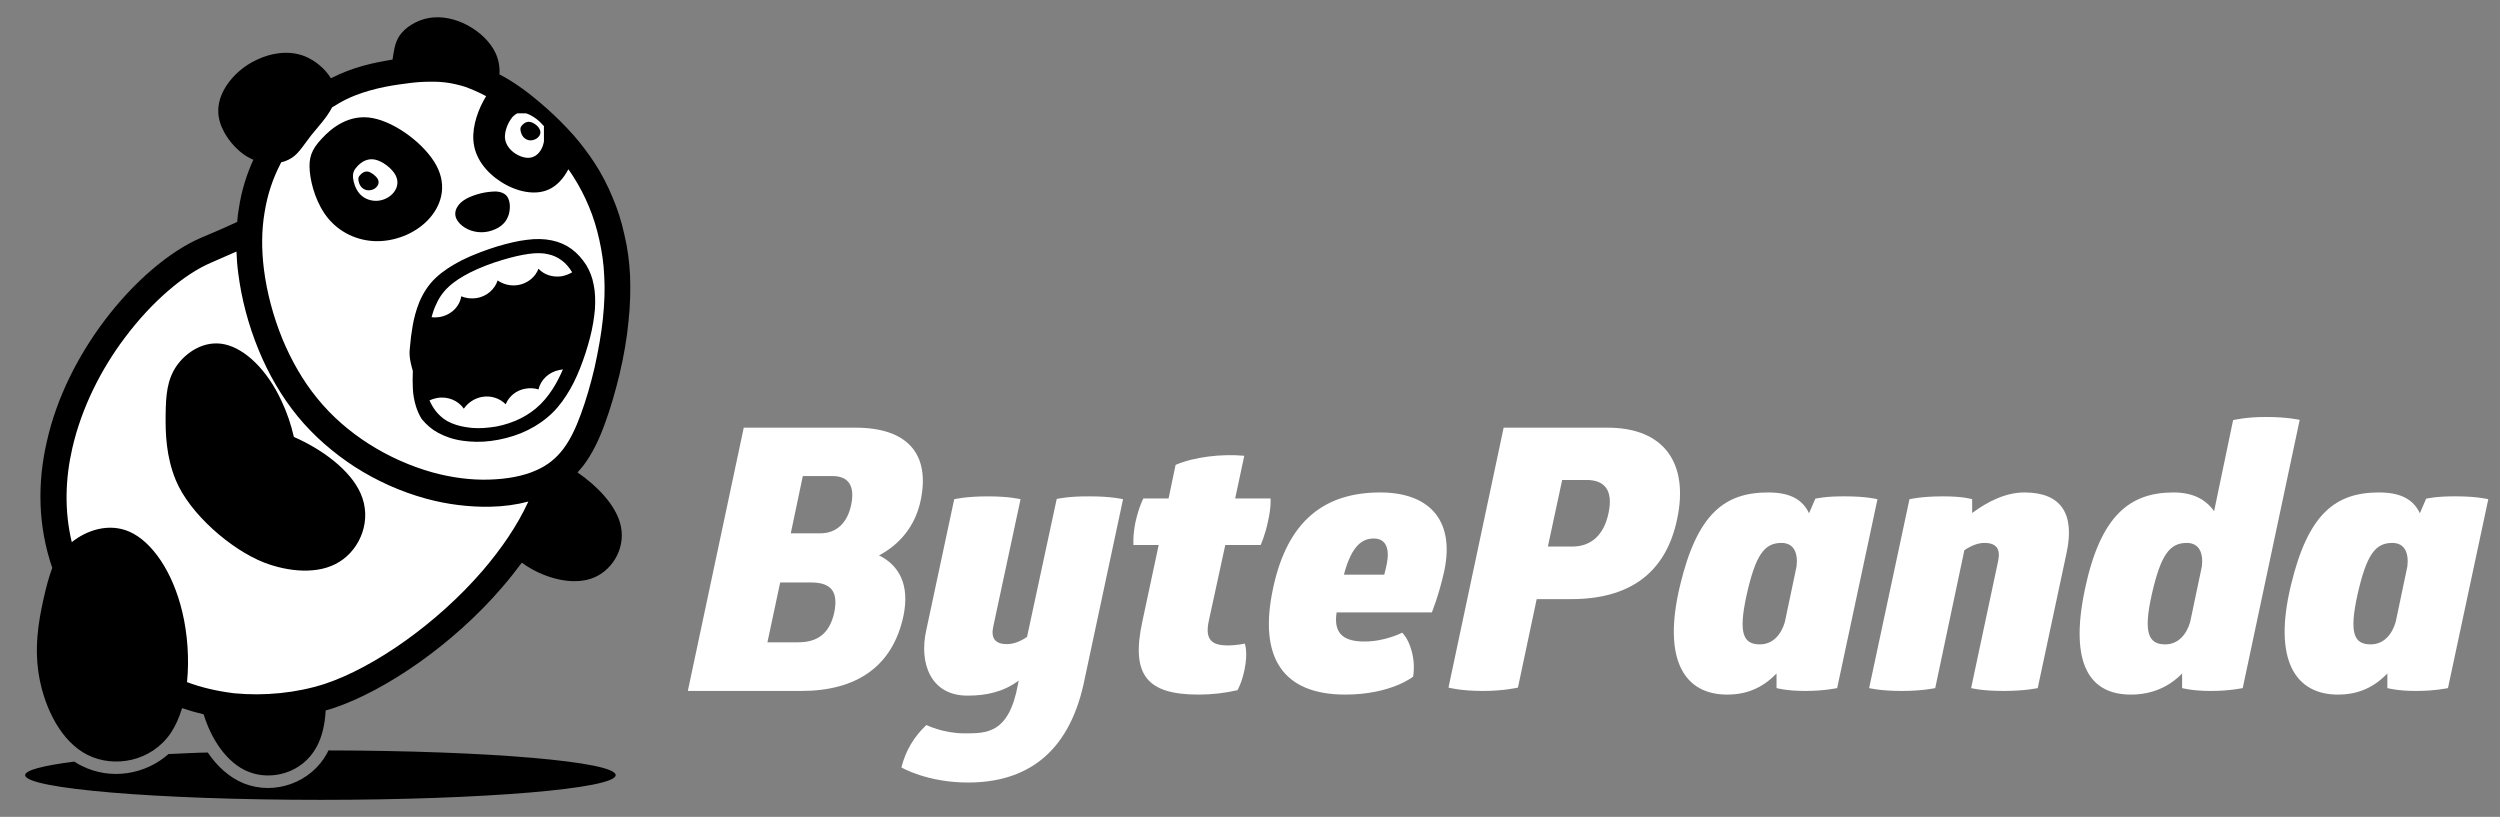
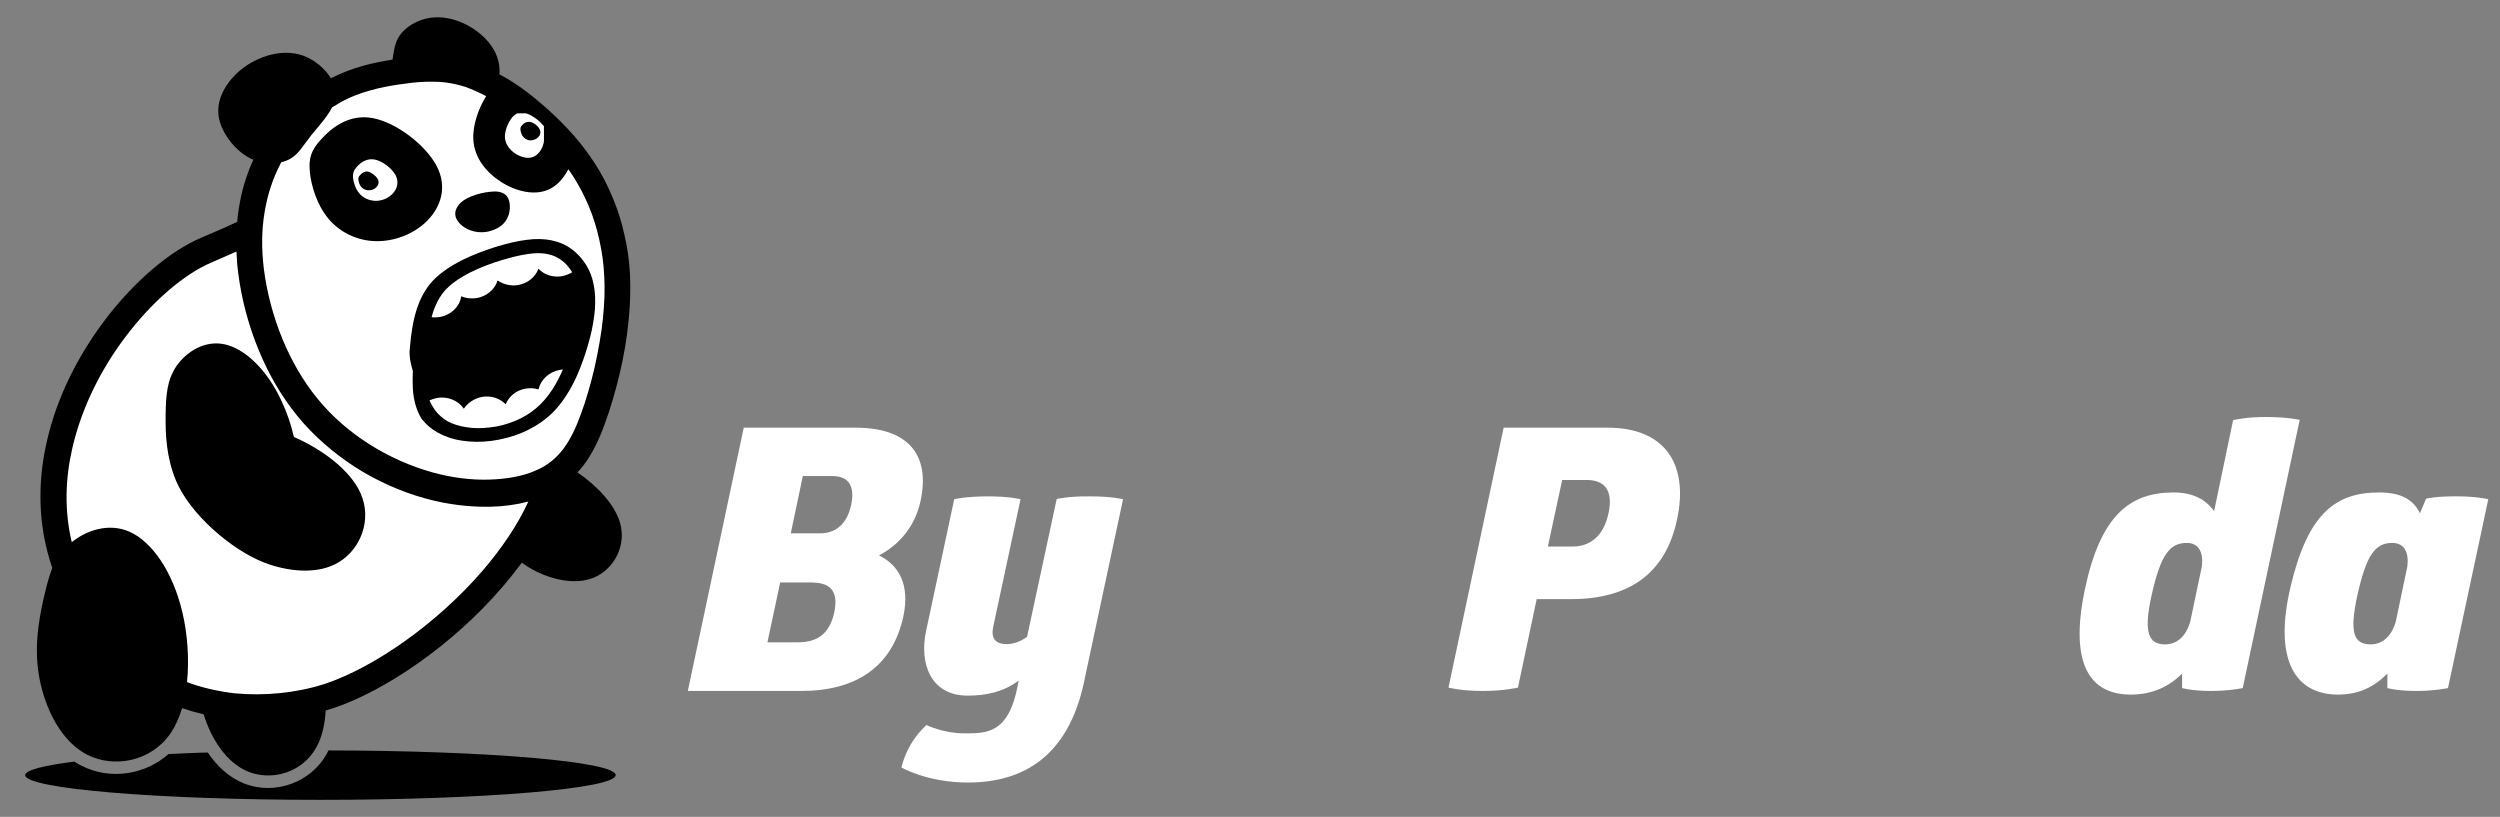
<svg xmlns="http://www.w3.org/2000/svg" clip-rule="evenodd" fill-rule="evenodd" stroke-linejoin="round" stroke-miterlimit="2" viewBox="0 0 961 314">
  <rect x="0" y="0" width="961" height="314" fill="#808080" stroke="none" />
  <g fill="#fff">
    <path d="m295 246.9 4.9-23h11.8c7.4 0 10.7 3.1 9 11.5-1.8 8.2-6.5 11.5-13.9 11.5zm9-42 4.6-21.9h11.4c6.2 0 8.7 3.8 7.2 11-1.4 6.9-5.6 11-11.8 11h-11.4zm-18.1-40.5-21.5 101.2h43.6c20.9 0 35.1-9.1 39.3-28.9 2.4-11.7-1.5-19.3-9.4-23.2 7.9-4.2 13.9-11.2 16-21.1 3.8-18.1-5.3-28-25-28z" fill-rule="nonzero" />
    <path d="m406.2 191.8-11.4 53c-2.5 1.8-5.3 2.8-7.7 2.8-4.8 0-6.2-2.5-5.3-6.7l10.5-49s-4.2-1.1-12.6-1.1-12.9 1.1-12.9 1.1l-10.8 50.6c-2.7 12.4 1.7 24.9 15.9 24.9 7.2 0 13.8-1.4 19.7-5.8l-.3 1.5c-3.5 19.1-12.2 18.8-20.7 18.8-8 0-14.5-3.2-14.5-3.2-4.9 4.6-8 10-9.6 16.3 0 0 9.8 5.8 25.6 5.8 22.2 0 38.4-11 44.4-37.7l15.2-71.2s-4.4-1.1-12.6-1.1c-8.3-.1-12.9 1-12.9 1" fill-rule="nonzero" />
-     <path d="m471 209.5h13.6s1.7-3.7 2.8-9c1.3-5.6 1-8.9 1-8.9h-13.6l3.5-16.4c-8.6-.8-19.2.4-26.4 3.5l-2.7 12.9h-9.7s-1.7 3.2-3 9c-1.1 5.3-.8 8.9-.8 8.9h9.7l-6.3 29.5c-4.4 20.4 1.7 28 21.6 28 5.2 0 10.3-.6 15-1.7 0 0 1.7-2.9 2.7-7.9 1.4-6.7.1-10 .1-10s-3.1.7-6.5.7c-6 0-9-2-7.3-9.6z" fill-rule="nonzero" />
-     <path d="m533.1 216.7c-.3 1.4-.6 2.8-1 4.2h-15.5c3-11.4 7.2-13.9 11.5-13.9 4.8 0 6.1 4.1 5 9.7m17.3 18.7s2.7-6.5 4.8-16c4.2-20.2-6.6-30.1-24.6-30.1-21.1 0-35.6 10.5-41.2 36.7-5.8 26.8 3.8 41 27.7 41 17.6 0 26.1-6.9 26.1-6.9 1.1-6.5-1.1-13.8-4.2-16.9 0 0-6.5 3.4-14.5 3.4-7.2 0-12.1-2.4-10.7-11.2z" fill-rule="nonzero" />
    <path d="m595 210.1 5.5-25.6h9.4c7 0 10.3 4.1 8.4 12.8-1.8 8.6-6.9 12.8-13.9 12.8zm-4.3 20.2h13.3c21.9 0 36.3-9.6 40.7-30.8 4.5-21.2-4.8-35.1-26.7-35.1h-40l-21.2 99.9s4.6 1.3 13.2 1.3c8.3 0 13.5-1.3 13.5-1.3z" fill-rule="nonzero" />
-     <path d="m690.6 217.7-4.5 21.4c-1.4 4.8-4.6 8.6-9.6 8.6-6.5 0-8.3-4.4-5.1-19 3.5-15.6 6.9-20 13.4-20 4.8 0 6.4 3.9 5.8 9m7.2-26-2.4 5.6c-2.5-5.3-7.3-8-15.7-8-16.7 0-27.3 8.1-33.9 35.8-6.9 28.7 1.8 41.9 18.1 41.9 8.4 0 14.2-3.2 19-8.1v5.6s3.8 1.1 11.1 1.1c7.2 0 12.2-1.1 12.2-1.1l15.5-72.6s-4.4-1.1-12.1-1.1c-7.9-.1-11.8.9-11.8.9" fill-rule="nonzero" />
-     <path d="m794.4 212.5c3.2-14.9-2-23.2-16.2-23.2-7.2 0-14.2 3.5-20.1 7.9v-5.3s-3.1-1.1-11.2-1.1c-8.4 0-12.9 1.1-12.9 1.1l-15.5 72.6s4.2 1.1 12.5 1.1c8.1 0 12.9-1.1 12.9-1.1l11.2-53c2.7-1.8 5.3-2.8 7.7-2.8 4.8 0 6.2 2.5 5.3 6.9l-10.4 48.9s3.9 1.1 12.5 1.1c8.4 0 13.1-1.1 13.1-1.1z" fill-rule="nonzero" />
    <path d="m846.4 217.7-4.5 21.4c-1.4 4.8-4.6 8.6-9.6 8.6-6.5 0-8.4-4.6-5.2-19 3.5-15.6 7-20 13.5-20 4.8 0 6.4 3.9 5.8 9m12-56.2-7.3 35c-3.2-4.5-8.1-7.2-15.6-7.2-16.7 0-28.1 8.7-34.1 37.4s2 40.3 17.7 40.3c8.4 0 14.9-3.2 19.7-8.1v5.6s3.8 1.1 11.1 1.1c7.2 0 12.2-1.1 12.2-1.1l21.9-103.1s-4.8-1.1-12.5-1.1c-7.9-.1-13.1 1.2-13.1 1.2" fill-rule="nonzero" />
    <path d="m925.4 217.7-4.5 21.4c-1.4 4.8-4.6 8.6-9.6 8.6-6.5 0-8.3-4.4-5.1-19 3.5-15.6 6.9-20 13.4-20 4.8 0 6.4 3.9 5.8 9m7.2-26-2.4 5.6c-2.5-5.3-7.3-8-15.7-8-16.7 0-27.3 8.1-33.9 35.8-6.9 28.7 1.8 41.9 18.1 41.9 8.4 0 14.2-3.2 19-8.1v5.6s3.8 1.1 11.1 1.1c7.2 0 12.2-1.1 12.2-1.1l15.5-72.6s-4.4-1.1-12.1-1.1c-7.9-.1-11.8.9-11.8.9" fill-rule="nonzero" />
    <path d="m79.3 96.2c-37.9 16.1-99.4 105.4-20.1 164.8 15.5 11.6 44.6 13.9 67.2 6.4 30.1-9.9 74.8-46.4 85.4-83.9 8.2-4.9 12.5-12.5 16.2-22.5 4.2-11.4 7.5-25.8 8.8-38.1s.6-22.5-1.5-31.9-5.7-18.1-10.7-25.8-11.3-14.5-17.5-19.9c-6.2-5.5-12.1-9.7-18-12.8s-11.8-5-17.6-5.7-11.6-.3-18.9.8-16 2.8-25 8c-9 5.1-18.3 13.7-24.3 25.3-4.1 7.9-6.8 17.3-7.4 27.9-3.6 1.7-8.9 4.1-16.6 7.4" />
  </g>
  <path d="m219.9 104.7c-1.2.7-2.5 1.2-4 1.5-3.5.5-6.8-.6-8.9-2.9-1.2 3.2-4.2 5.7-8 6.3-2.8.4-5.6-.3-7.7-1.8-1.1 3.4-4.2 6.2-8.2 6.8-2.1.3-4.1 0-5.8-.7-.6 4-4 7.3-8.5 8-1 .1-2 .2-2.9 0 .4-1.4.8-2.8 1.4-4.1 1.1-2.7 2.7-5.3 5.1-7.5 2.2-2.1 5.1-3.9 8.2-5.5 4-2 8.5-3.7 12.6-4.9 3.7-1.1 7-1.9 10-2.3 2.8-.4 5.3-.4 7.4.1 2 .4 3.7 1.2 5.2 2.3 1.7 1.2 3 2.8 4.1 4.6-.1 0-.1 0 0 .1m-54.8 49.2c.9-.4 1.8-.7 2.8-.9 4.2-.8 8.3 1 10.4 4.1 1.5-2.2 3.9-3.9 6.8-4.5 3.6-.7 7 .5 9.3 2.8 1.2-3 4-5.4 7.6-6 1.8-.3 3.5-.2 5 .3.8-3.6 3.9-6.7 8.1-7.5.4-.1.9-.1 1.3-.2-1.2 2.7-2.5 5.3-4 7.6-1.8 2.8-3.9 5.3-6.4 7.4-2.4 2-5.1 3.6-8 4.8-3.2 1.3-6.5 2.2-9.7 2.5-3.2.4-6.3.4-9.1-.1-2.7-.4-5.2-1.2-7.2-2.3-1.8-1-3.3-2.4-4.5-3.9-1-1.3-1.8-2.7-2.4-4.1m-7.5-20.6c.2-2.5.5-5 1-7.9s1.3-6.1 2.6-9.3c1.4-3.3 3.4-6.6 6.4-9.4 2.7-2.5 6.1-4.7 9.8-6.6 4.4-2.2 9.3-4 13.8-5.4 4.1-1.2 7.8-2.1 11.2-2.5 3.6-.5 6.8-.4 9.7.2s5.4 1.7 7.6 3.3c2.3 1.7 4.1 3.8 5.6 6.1 1.4 2.3 2.4 4.8 2.9 7.6.6 2.8.7 5.9.5 9.4-.3 3.4-.9 7.2-1.9 11-1 3.9-2.3 7.9-3.8 11.7s-3.2 7.3-5.3 10.5c-2.1 3.3-4.6 6.3-7.6 8.7-2.9 2.4-6.2 4.3-9.8 5.8-3.7 1.5-7.7 2.5-11.6 3-3.8.5-7.6.4-11-.1-3.5-.5-6.7-1.6-9.4-3.1-2.4-1.3-4.3-3-5.9-4.9l-.1-.1-.1-.2-.1-.1-.1-.1c-.9-1.5-1.6-3.1-2.1-4.7-.7-2.3-1.1-4.6-1.2-6.9-.1-2.2-.1-4.4 0-6.7-1.4-4.7-1.4-6.9-1.1-9.3m27.3-59c2.1-.5 4.3-.7 5.8-.7 1.7.1 2.9.6 3.8 1.4.8.8 1.2 1.9 1.4 3.1.2 1.3.1 2.8-.3 4.3-.4 1.2-1 2.5-2 3.5-1.1 1.2-2.7 2.1-4.5 2.7-1.7.6-3.6.8-5.4.6s-3.6-.8-5-1.7c-1.5-.9-2.7-2.2-3.3-3.5-.6-1.4-.5-2.9.3-4.3.7-1.3 1.9-2.4 3.7-3.4 1.5-.8 3.5-1.5 5.5-2m-113 187.9c.9-8.8.2-18.5-1.8-26.9-3.7-15.6-11.7-27.1-20.3-30.9-7.9-3.5-16.5-.6-22.2 4-2.9-12.1-2.5-24.4.2-36.1 3.6-15.7 11.1-30.4 20.2-42.5 10.5-14 22.9-24.5 33.3-28.9 3.7-1.6 6.9-3 9.6-4.2.1 2.7.3 5.5.7 8.4 1.2 9.5 3.8 19.7 7.9 29.6 3.7 9 8.7 17.7 14.9 25.3 6.3 7.7 13.8 14.1 21.9 19.4 8.7 5.6 18.1 9.7 27.2 12.2 8.6 2.4 17.1 3.3 24.7 3.2 5.4-.1 10.4-.8 14.9-2-4.2 9.2-10.4 18.2-17.6 26.6-17.8 20.6-41.9 37.2-60.4 43.4l-.3.1c-10.8 3.5-23.2 4.7-34.7 3.6-6.5-.8-12.7-2.2-18.2-4.3m-55.2-31.8c-1.9 8.6-3.7 19-1.5 30.5s8.3 24.2 18.5 29.3 24.5 2.6 32-8.5c1.8-2.7 3.2-5.9 4.3-9.5 2.6.9 5.4 1.7 8.3 2.4 2.8 9.2 8.7 18.7 17.3 22.1 8.9 3.5 20.6.4 26-9.4 2.2-3.9 3.3-8.8 3.6-14.2.9-.3 1.8-.5 2.7-.8l.3-.1c20-6.7 45.9-24.4 64.8-46.4 2.7-3.1 5.2-6.3 7.6-9.5 1.2.9 2.5 1.7 3.9 2.5 7.2 4 16.8 6.3 24.1 3.1s12.4-12.1 9.7-21.1c-2.1-7-8.7-14-16.3-19.2.8-.9 1.6-1.8 2.3-2.7 3.4-4.5 6-9.9 8.2-16 2.2-5.9 4.1-12.6 5.7-19.2 1.6-6.8 2.8-13.7 3.4-20.1.7-6.4.8-12.3.6-17.8-.3-5.6-1-10.7-2.2-15.7-1.1-5-2.6-9.8-4.6-14.4-1.9-4.6-4.2-9-6.8-13-2.5-3.8-5.2-7.4-8.1-10.7-3.3-3.7-6.8-7.2-10.3-10.3-3.3-2.9-6.4-5.5-9.5-7.7-2.9-2.1-5.8-3.9-8.7-5.4.2-2.8-.3-5.6-1.5-8.2-2-4.3-6.1-8.2-10.8-10.7s-9.9-3.6-14.7-2.8-9.2 3.6-11.4 6.8c-2 3-2.2 6.3-2.7 9.2-3.6.6-7.5 1.3-11.7 2.5-3.9 1.1-7.9 2.6-12 4.7-2.2-3.7-6.1-6.9-10.1-8.5-6.2-2.4-12.9-1.2-18.2 1.3-5.1 2.3-9.2 6-11.9 10.1-2.7 4.2-4 8.9-2.4 14.1s6.1 10.9 11.3 13.6c.5.3 1 .5 1.5.7-2.6 5.7-4.6 12-5.6 18.9-.3 1.6-.5 3.3-.6 5-3.4 1.6-7.9 3.6-13.9 6.1-11.9 5.1-25.8 16.7-37.4 32.2-9.8 13.1-18.1 29.1-21.9 46.2-3.6 15.6-3.5 32.2 2.1 48.5-1.4 3.7-2.4 7.7-3.4 12.1m120.6-166.4c-1.3 1.4-1.7 2.5-1.6 4.3.2 1.8.9 4.2 2.4 6s3.7 2.8 6.1 2.9 5-.9 6.7-2.7 2.6-4.3 1.2-7.1c-1.4-2.7-5.2-5.6-8.2-6.1-3.1-.5-5.3 1.3-6.6 2.7m-13.6-10.7c-4 4.2-5.1 7.4-4.6 12.7s2.7 12.7 7.1 18 11 8.5 18.1 8.7c7.2.2 14.9-2.7 20-7.9 5.2-5.3 7.8-13 3.5-21.1s-15.5-16.6-24.5-18.3c-8.9-1.7-15.7 3.6-19.6 7.9m73-7.9c-1.4 1.8-2.7 4.8-2.6 7.5.2 2.6 1.9 4.8 4.1 6.2s5 2.1 7 1.1c2.1-.9 3.5-3.4 3.9-5.8v-.2-.1-.1-.1-.1-.1-.1-.1-.1-.1-.1-.1-.1-.1-.1-.1-.1-.1-.1-.1-.1-.1-.1-.1-.1-.1-.1-.1-.1-.1-.1-.1-.1-.1-.1-.1-.1-.1-.1-.1-.1-.1-.1-.1-.1-.1-.1-.1-.1-.1-.1-.1-.1-.1-.1-.1-.1-.1l-.1-.1-.1-.1-.1-.1-.1-.1-.1-.1-.1-.1-.1-.1c-1.6-1.9-4.2-3.6-6.2-4.2h-.1-.1-.1-.1-.1-.1-.1-.1-.1-.1-.1-.1-.1-.1-.8-.1-.1-.1-.1-.1-.1-.1-.1-.1-.1c-.2.1-.3.1-.5.2 0 0-.1 0-.1.1-.1 0-.2.1-.2.1-.7.5-1.1.9-1.5 1.4m-9.8-8.4c-2.9 4.7-5.3 11.2-4.9 16.9.4 6.8 4.9 12.4 10.7 16.1s12.9 5.3 18.2 2.9c3.2-1.4 5.8-4.3 7.6-7.8.7.9 1.3 1.9 1.9 2.8 2.3 3.6 4.3 7.4 6 11.5 1.7 4 3 8.3 4 12.8s1.7 9.1 1.9 14c.3 5 .1 10.3-.5 16.2-.6 6-1.8 12.5-3.2 18.9-1.5 6.4-3.3 12.6-5.3 18-1.9 5.2-4 9.7-6.8 13.4-2.6 3.4-5.9 6.2-10.3 8.1-4.8 2.2-11.1 3.4-18.2 3.6-6.8.2-14.2-.7-21.8-2.8-8.2-2.3-16.7-6-24.5-11-7.2-4.6-14-10.4-19.6-17.3-5.6-6.8-10-14.6-13.4-22.7-3.7-9-6.1-18.3-7.2-26.9-1-7.9-.9-15.2.2-21.8 1.1-7 3.2-13.2 6.1-18.8.1-.2.2-.5.4-.7.9-.2 1.8-.5 2.6-.9 3.7-1.7 5.3-4.9 8.9-9.5 2.5-3.1 6-6.8 8-10.7.8-.5 1.6-1 2.5-1.5 4.1-2.4 8.2-3.9 12.1-5s7.7-1.8 11.2-2.3c3.4-.5 6.5-.9 9.5-1 2.8-.1 5.4-.1 8 .2s5.2.9 7.8 1.7c2.7 1 5.3 2.1 8.1 3.6zm-48.4 30.3c-.6.6-.8 1.1-.7 1.9s.4 1.9 1.1 2.7 1.7 1.3 2.8 1.3 2.3-.4 3-1.2c.8-.8 1.2-2 .5-3.2s-2.4-2.5-3.7-2.8c-1.4-.2-2.4.6-3 1.3m62.3-19.2c-.6.6-.8 1.1-.7 1.9s.4 1.9 1.1 2.7 1.7 1.3 2.7 1.3c1.1 0 2.2-.4 3-1.2s1.2-1.9.5-3.2c-.6-1.2-2.3-2.5-3.7-2.7-1.3-.2-2.4.6-2.9 1.2m-137.1 111.3c-.1 7.4.2 16.2 3.9 25.2 5.3 12.9 21.2 26.7 34 31.7 9.1 3.5 20.8 4.8 28.9-.3 8.1-5 12.7-16.2 8.1-26.4-3.9-8.8-14.6-16.8-25.6-21.6-1.1-4.8-2.7-9.5-4.7-13.7-5.6-12.2-14.1-20.2-21.9-21.9s-14.8 3-18.5 8.3c-3.7 5.4-4.1 11.4-4.2 18.7m62.6 129.1c61.3.1 110.4 4.3 110.4 9.5s-50.8 9.5-113.5 9.5-113.5-4.3-113.5-9.5c0-1.9 7-3.7 18.9-5.2.9.6 1.9 1.2 3 1.7 11 5.5 24.3 3.3 33.2-4.6 4.8-.2 9.8-.5 15.1-.6 3.5 5.2 8.2 9.6 13.9 11.9 11.9 4.7 25.8-.4 31.9-11.5.2-.5.4-.8.6-1.2" />
</svg>